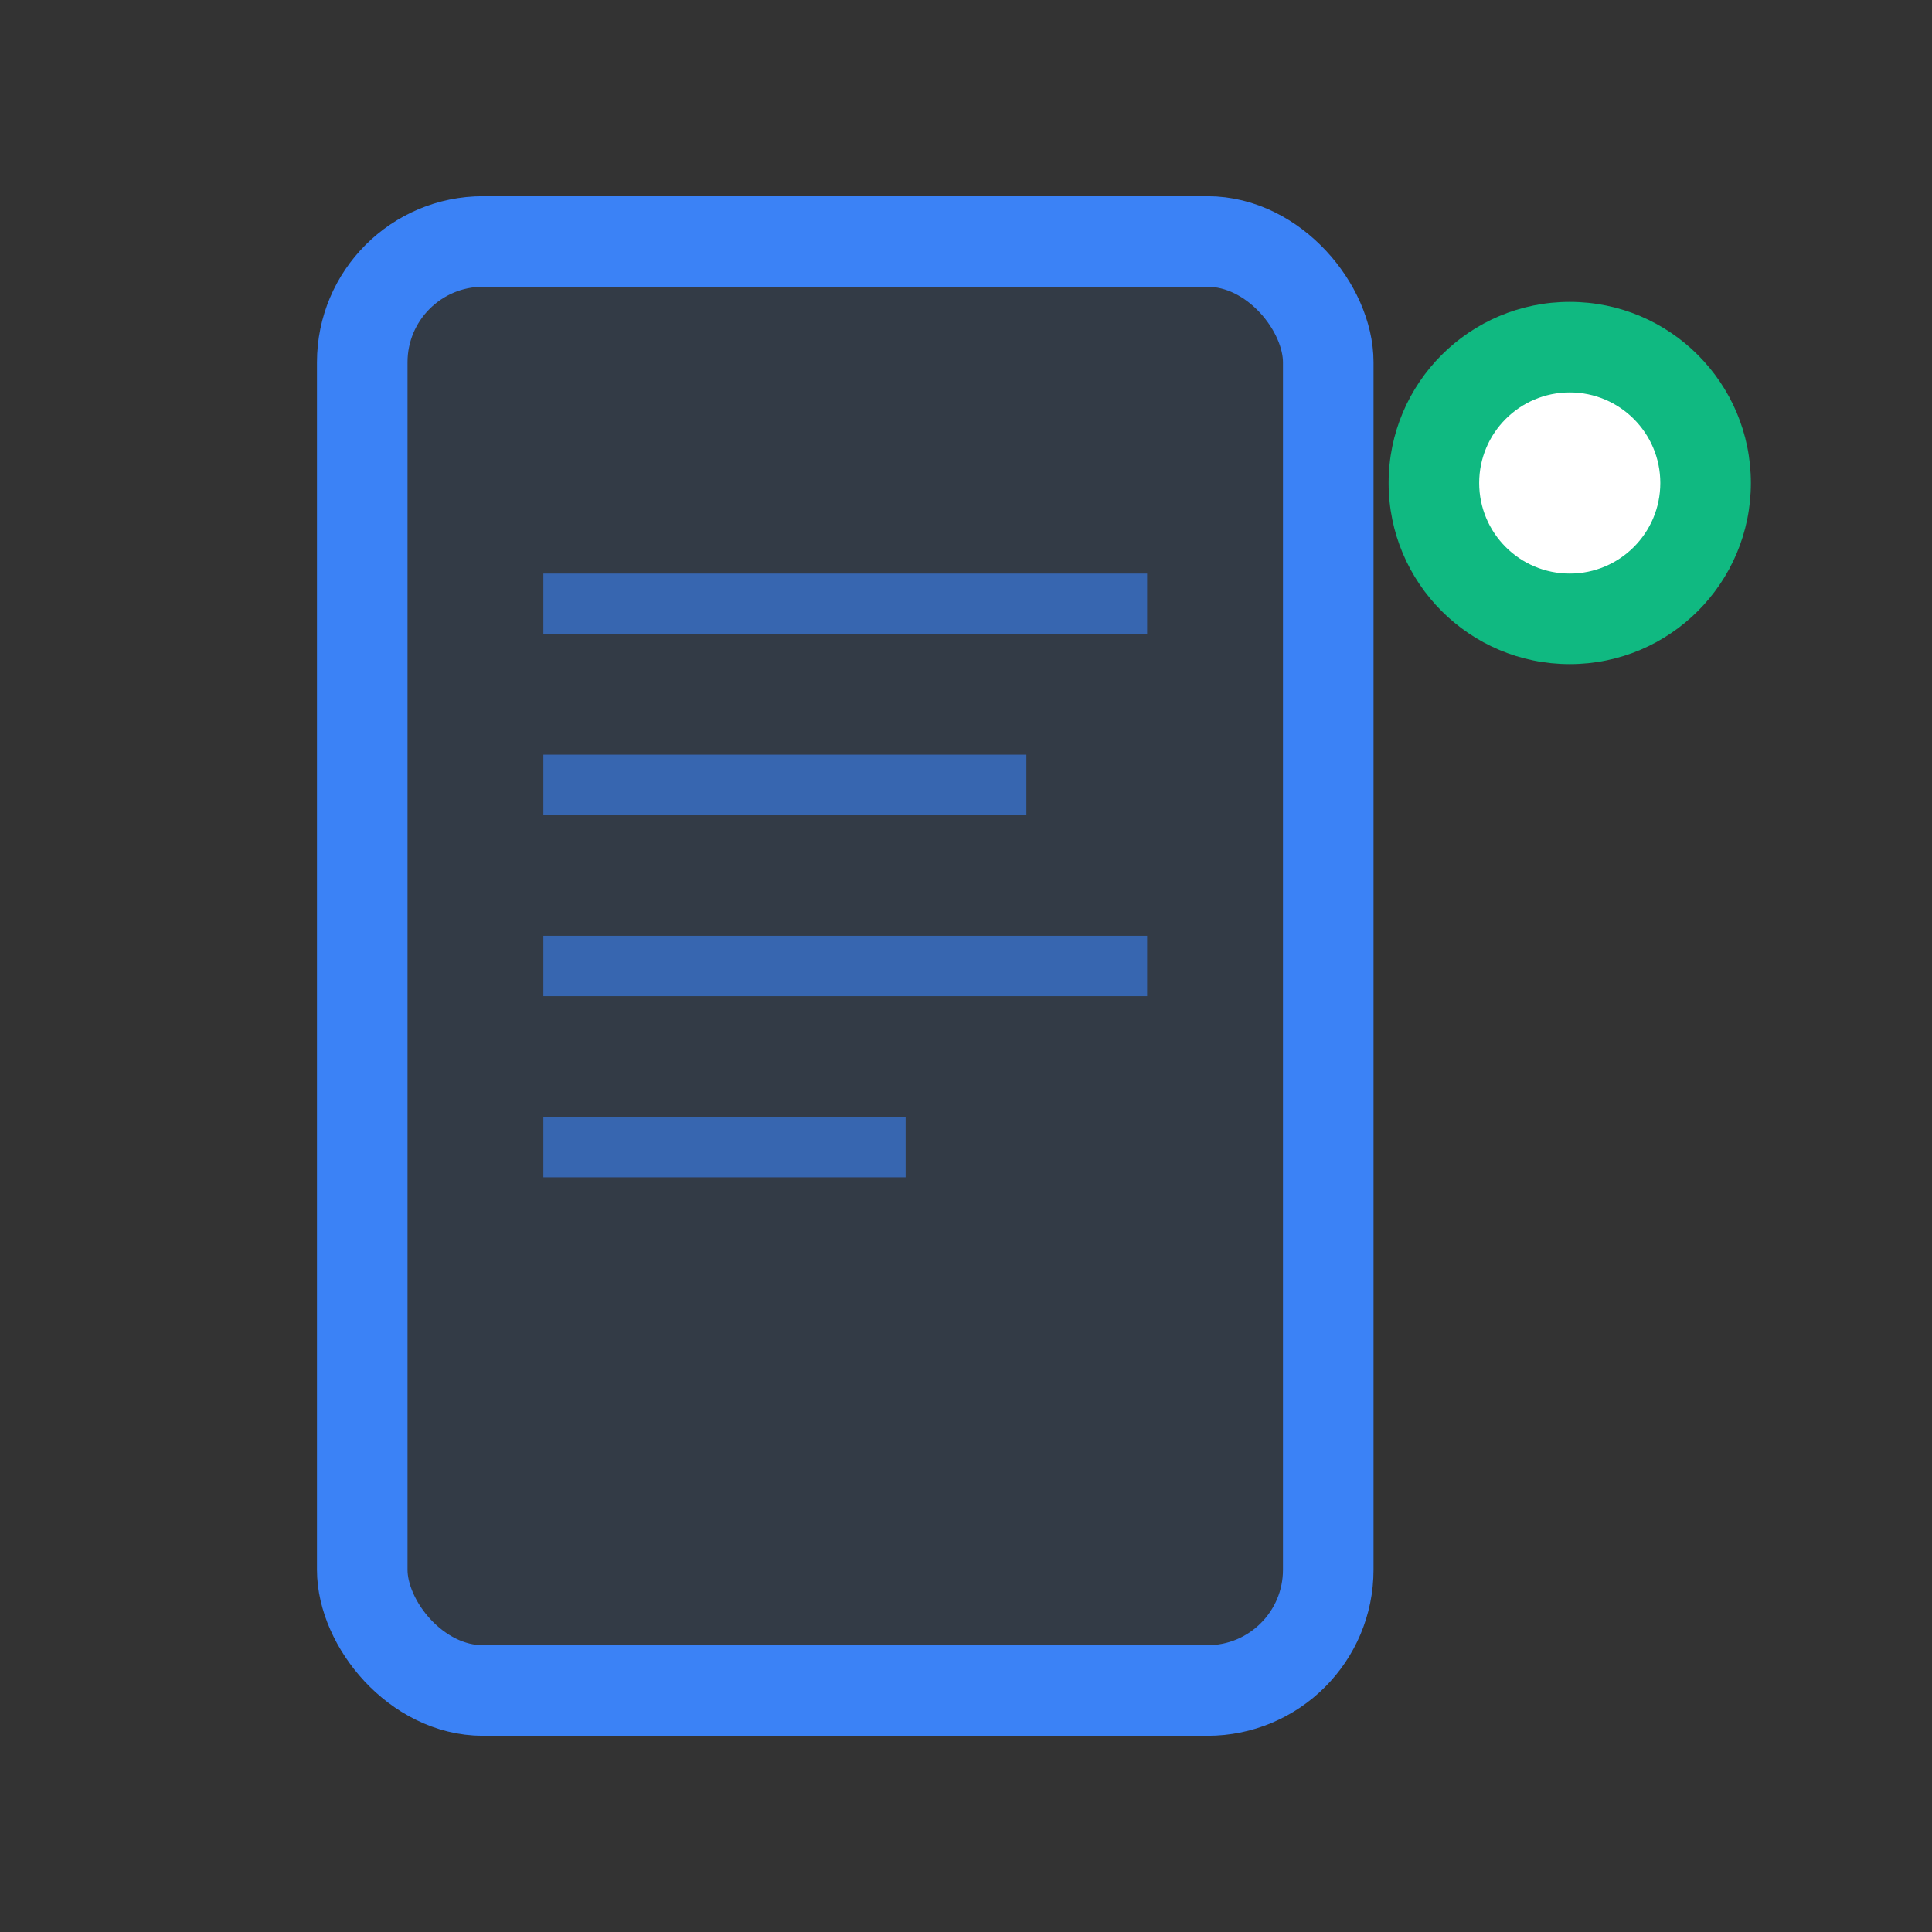
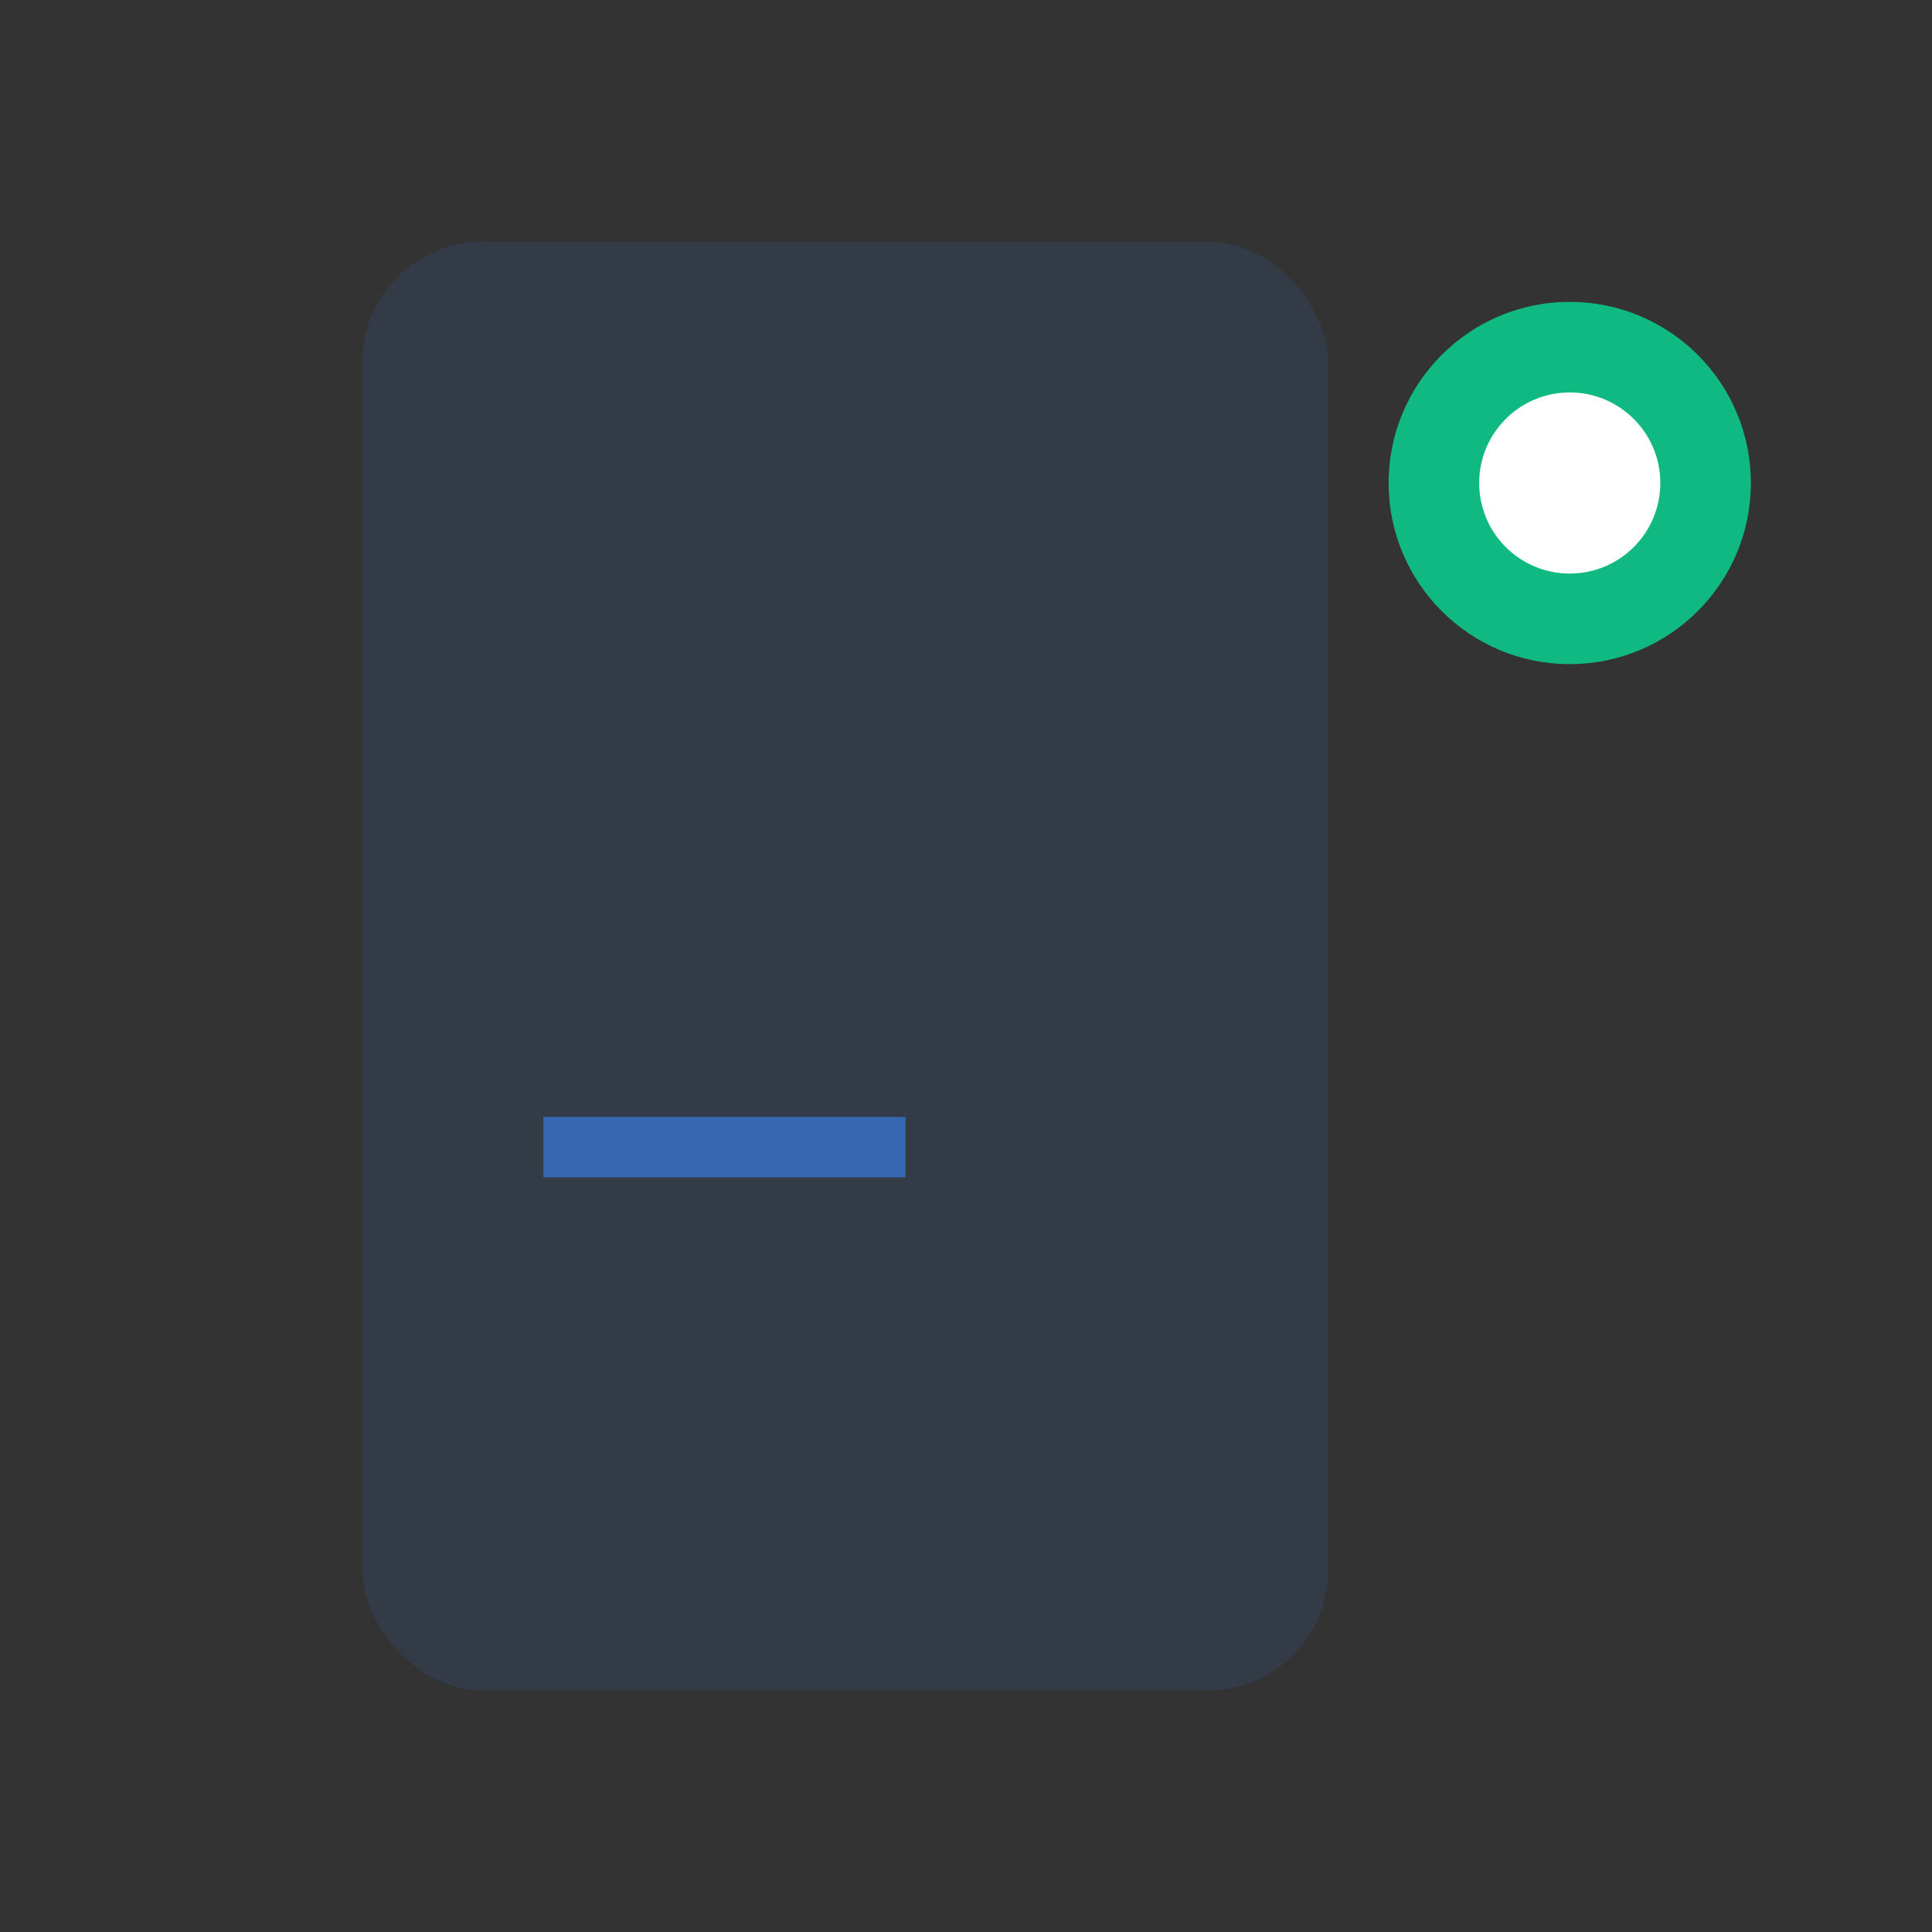
<svg xmlns="http://www.w3.org/2000/svg" width="32" height="32" viewBox="0 0 32 32" fill="none">
  <rect x="0" y="0" width="32" height="32" fill="#333333" stroke="none" />
  <rect x="6" y="4" width="16" height="24" rx="2" fill="#3b82f6" opacity="0.1" />
-   <rect x="6" y="4" width="16" height="24" rx="2" stroke="#3b82f6" stroke-width="1.5" fill="none" />
-   <line x1="9" y1="10" x2="19" y2="10" stroke="#3b82f6" stroke-width="1" opacity="0.6" />
-   <line x1="9" y1="13" x2="17" y2="13" stroke="#3b82f6" stroke-width="1" opacity="0.6" />
-   <line x1="9" y1="16" x2="19" y2="16" stroke="#3b82f6" stroke-width="1" opacity="0.6" />
  <line x1="9" y1="19" x2="15" y2="19" stroke="#3b82f6" stroke-width="1" opacity="0.6" />
  <circle cx="26" cy="8" r="3" fill="#10b981" />
  <circle cx="26" cy="8" r="1.5" fill="white" />
</svg>